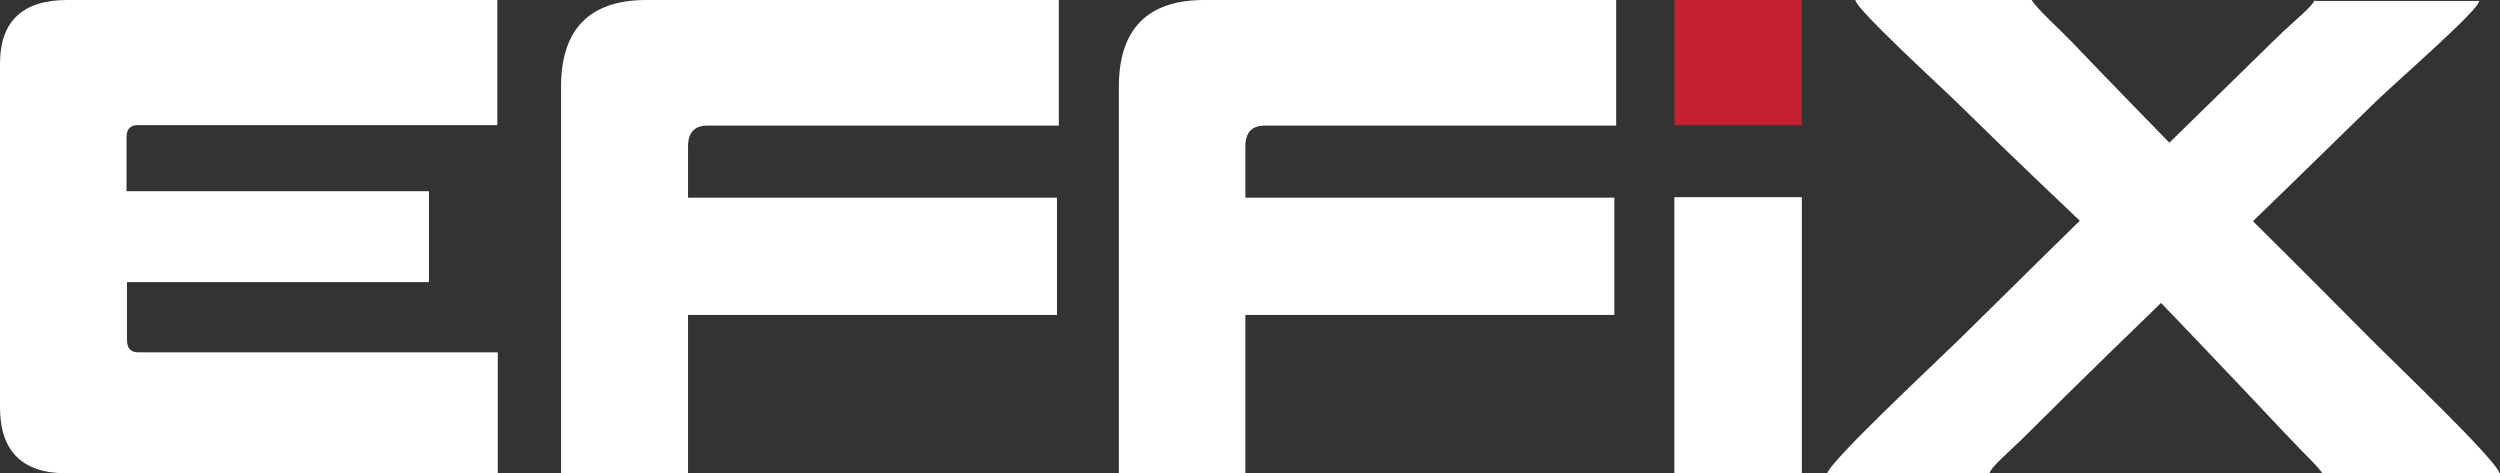
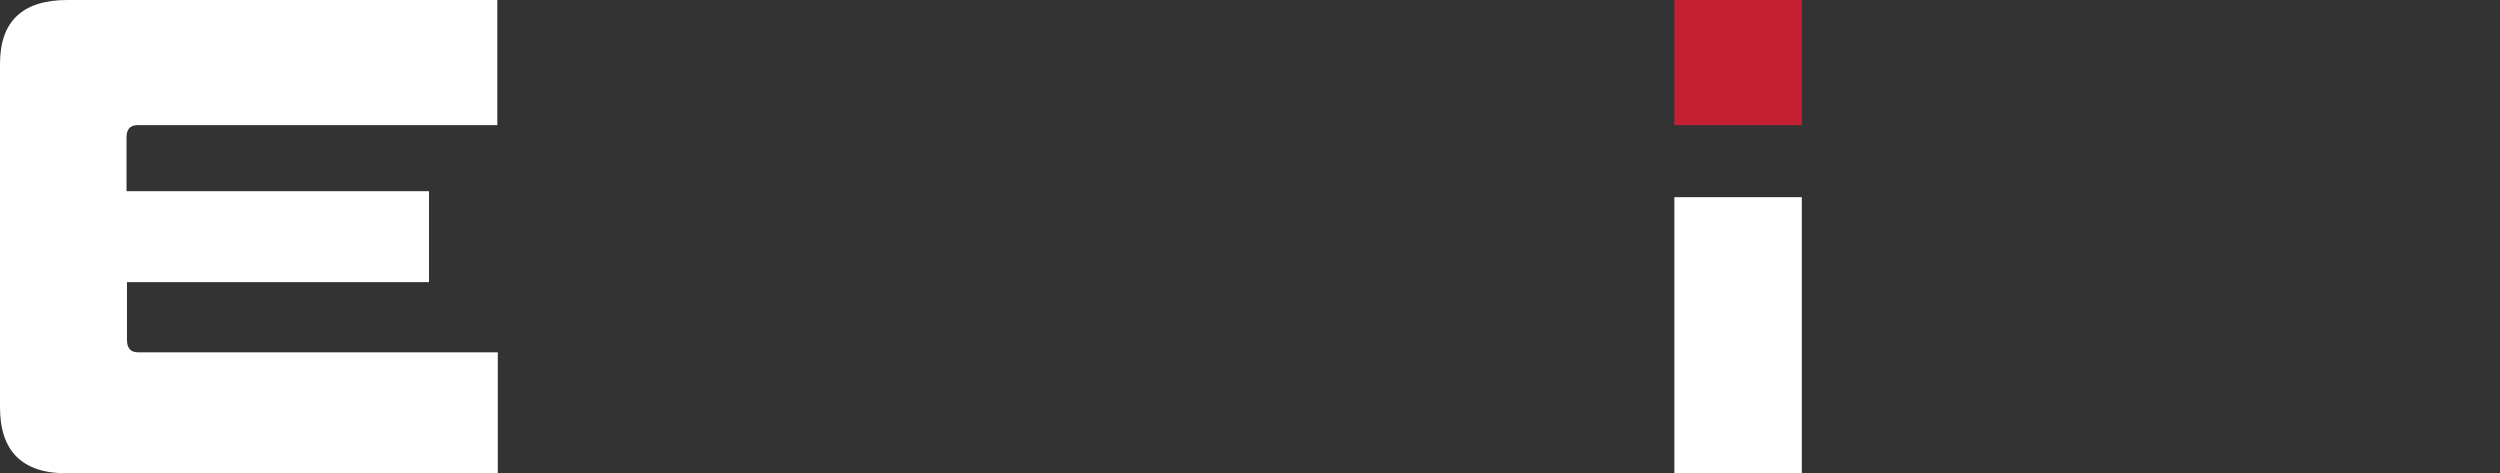
<svg xmlns="http://www.w3.org/2000/svg" xmlns:xlink="http://www.w3.org/1999/xlink" version="1.1" id="Calque_1" x="0px" y="0px" viewBox="0 0 541.4 102.5" style="enable-background:new 0 0 541.4 102.5;" xml:space="preserve">
  <rect x="0" y="0" width="541.4" height="102.5" fill="#333333" stroke="none" />
  <style type="text/css">
	.st0{clip-path:url(#SVGID_2_);fill:#FFFFFF;}
	.st1{fill:#FFFFFF;}
	.st2{fill:#C42032;}
	.st3{clip-path:url(#SVGID_4_);fill:#FFFFFF;}
	.st4{clip-path:url(#SVGID_6_);fill:#FFFFFF;}
	.st5{clip-path:url(#SVGID_8_);fill:#FFFFFF;}
</style>
  <g>
    <defs>
      <rect id="SVGID_1_" width="541.4" height="102.5" />
    </defs>
    <clipPath id="SVGID_2_">
      <use xlink:href="#SVGID_1_" style="overflow:visible;" />
    </clipPath>
-     <path class="st0" d="M501.3,0c-0.9,1.8-4,4-9,8.9c-9.3,9.1-22.5,22-22.5,22S456.6,17.4,448.6,9c-2.2-2.3-7.9-7.5-8.6-9h-38.2   c0,1.9,19.2,19.4,21.9,22.1c12.2,12,26.7,25.7,26.7,25.7c0,0-9.9,9.7-25.7,25.3c-5.3,5.2-29,27.3-29,29.5h35.1   c0.5-1.7,3.8-4.2,8.5-8.9c11-11,28.7-28.1,28.7-28.1s16.4,17.1,26.7,28.1c4.6,4.9,7.4,7.4,8.3,8.9h38.3c0-2.4-23.1-24.3-28.3-29.6   c-15.4-15.5-25.1-25.1-25.1-25.1c0,0,12.4-12,26.5-25.8c5.2-5,22.5-20,22.5-21.9H501.3z" />
  </g>
  <rect x="362.6" y="42.7" class="st1" width="27.6" height="59.8" />
  <rect x="362.6" y="0" class="st2" width="27.6" height="27.1" />
  <g>
    <defs>
-       <rect id="SVGID_3_" width="541.4" height="102.5" />
-     </defs>
+       </defs>
    <clipPath id="SVGID_4_">
      <use xlink:href="#SVGID_3_" style="overflow:visible;" />
    </clipPath>
    <path class="st3" d="M260.8,0c-12.3,0-18.5,6.3-18.5,18.8v83.7h27.4V68.2h79.9V42.8h-79.9V31.7c0-3,1.4-4.5,4.2-4.5h76.1V0H260.8z" />
  </g>
  <g>
    <defs>
      <rect id="SVGID_5_" width="541.4" height="102.5" />
    </defs>
    <clipPath id="SVGID_6_">
      <use xlink:href="#SVGID_5_" style="overflow:visible;" />
    </clipPath>
-     <path class="st4" d="M140,0c-12.3,0-18.5,6.3-18.5,18.8v83.7H149V68.2h79.9V42.8H149V31.7c0-3,1.4-4.5,4.2-4.5h76.1V0H140z" />
  </g>
  <g>
    <defs>
      <rect id="SVGID_7_" width="541.4" height="102.5" />
    </defs>
    <clipPath id="SVGID_8_">
      <use xlink:href="#SVGID_7_" style="overflow:visible;" />
    </clipPath>
    <path class="st5" d="M14.6,0C4.9,0,0,4.6,0,13.8v74.4c0,9.5,4.8,14.3,14.4,14.3h93.4V76.3H29.9c-1.6,0-2.4-0.9-2.4-2.7V61.1h65.4   V41.4H27.4V29.7c0-1.7,0.8-2.6,2.4-2.6h77.9V0H14.6z" />
  </g>
</svg>